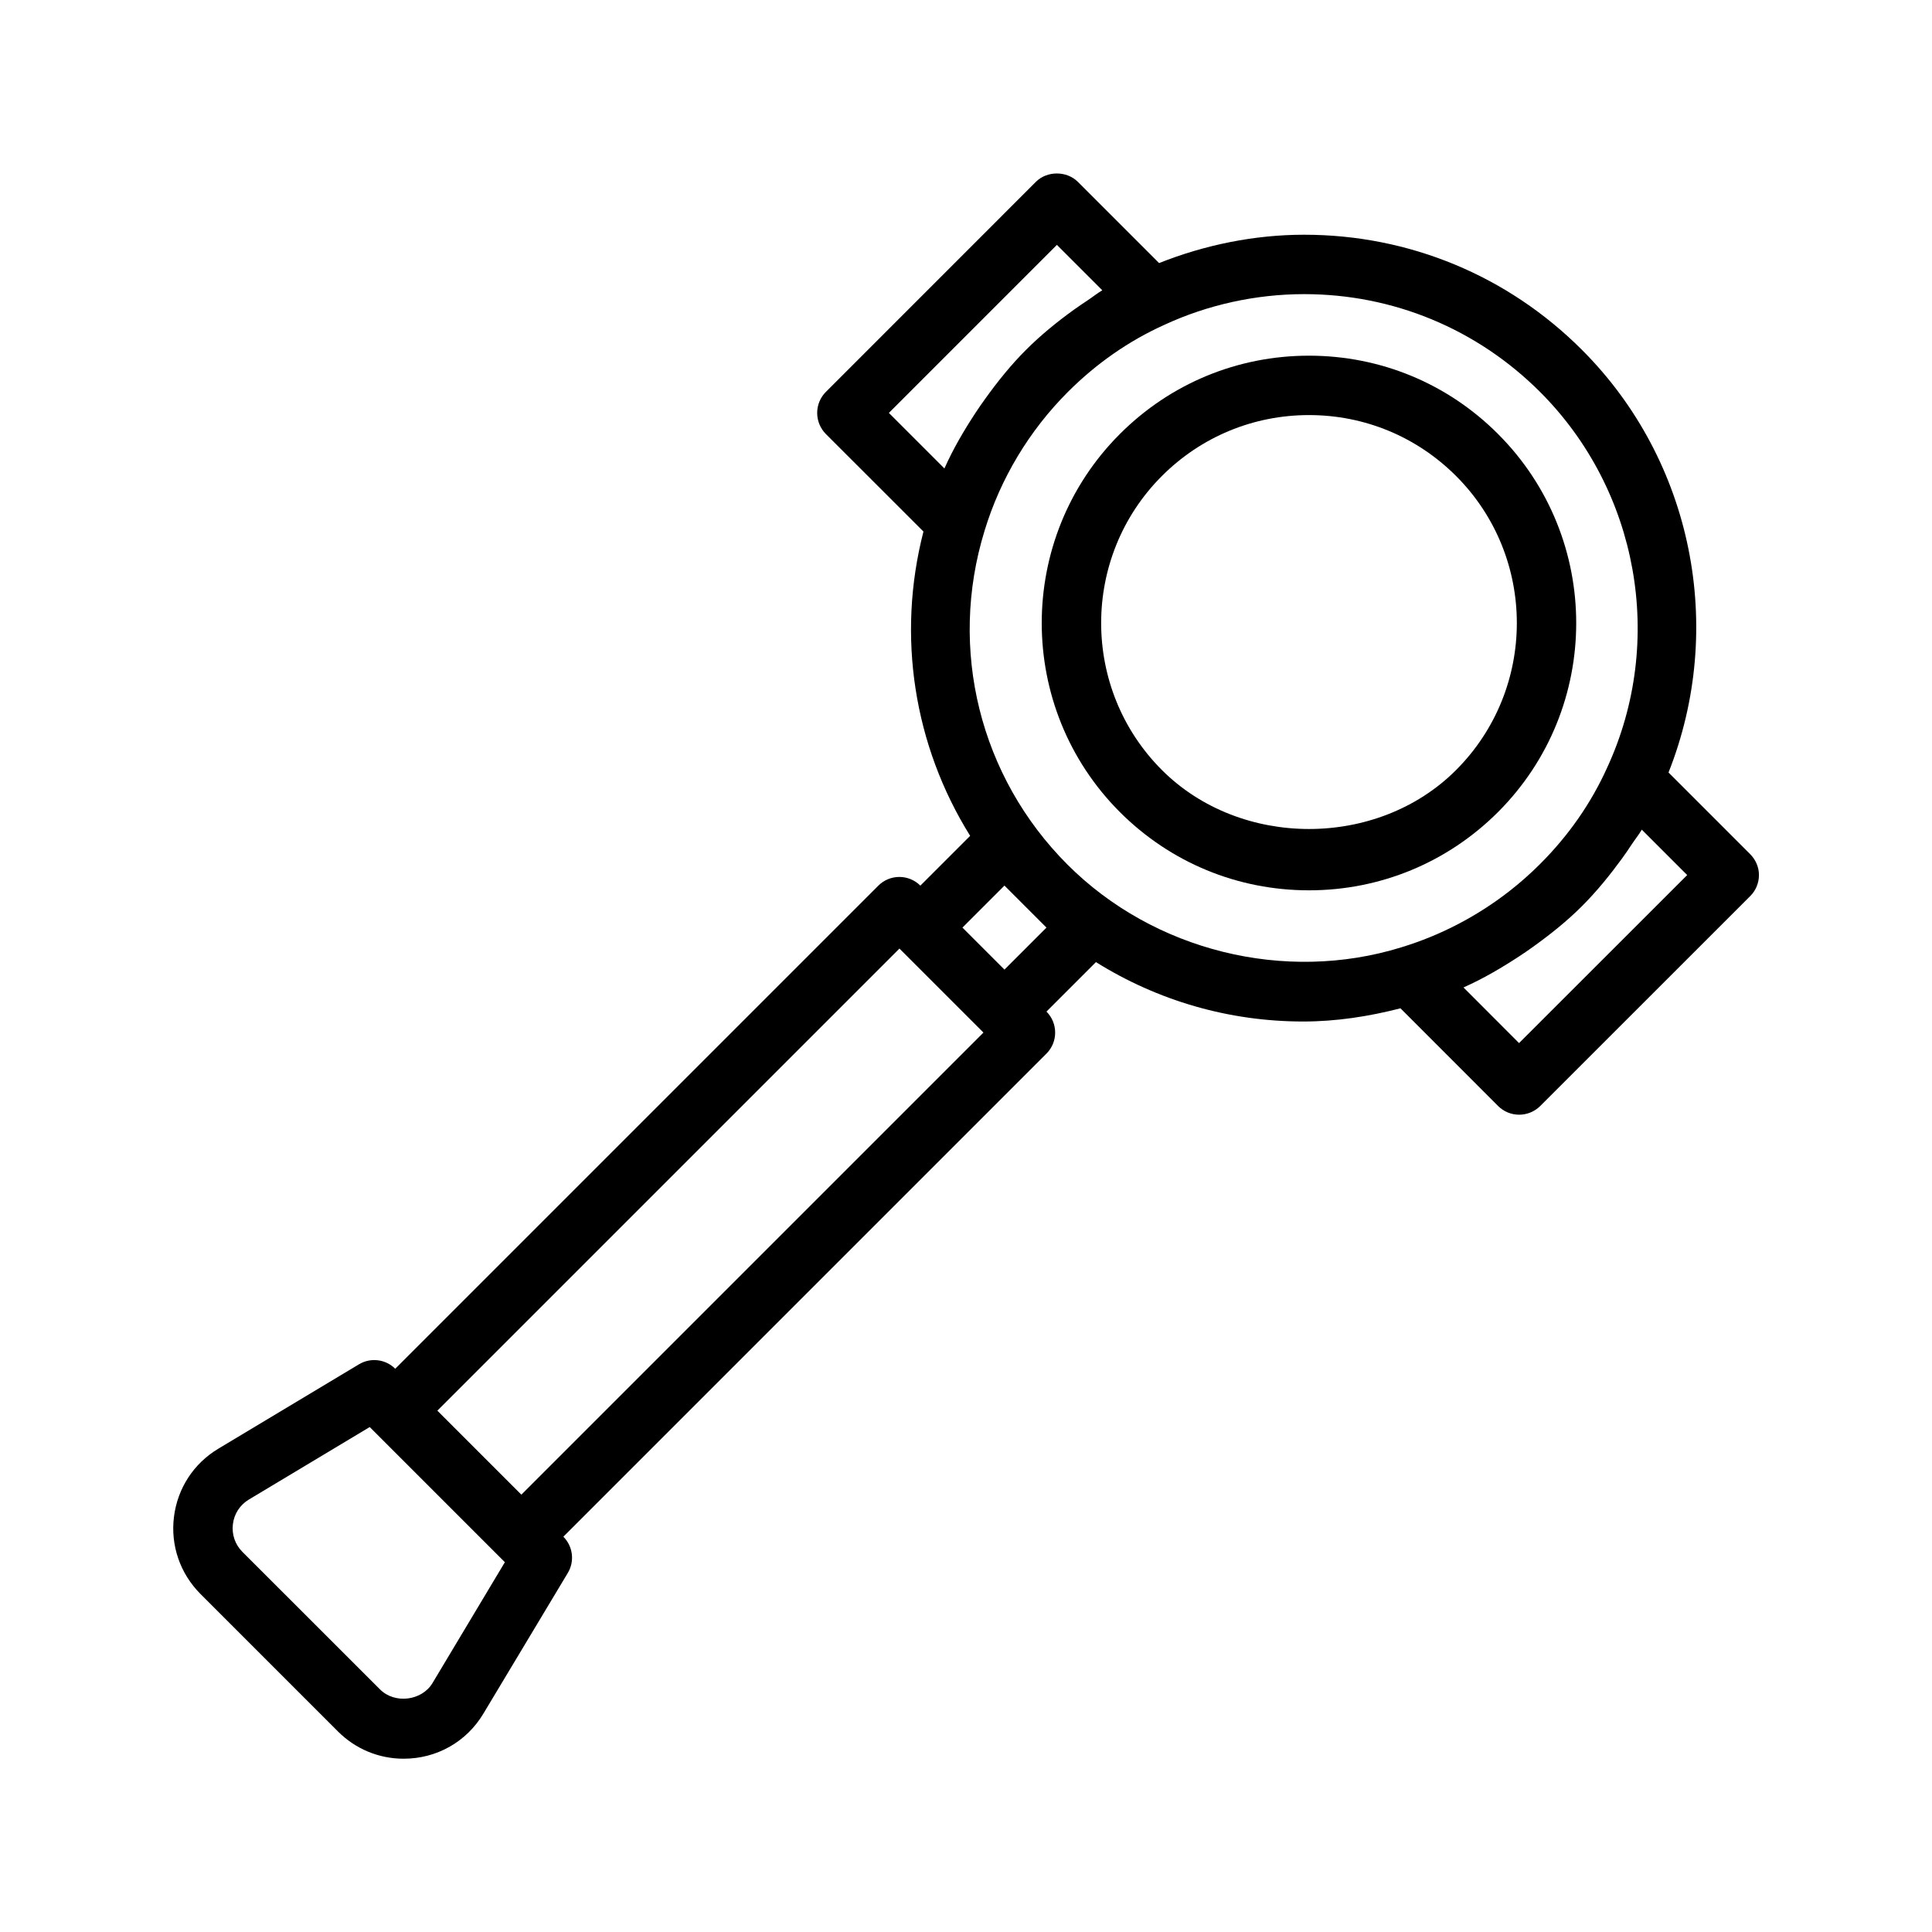
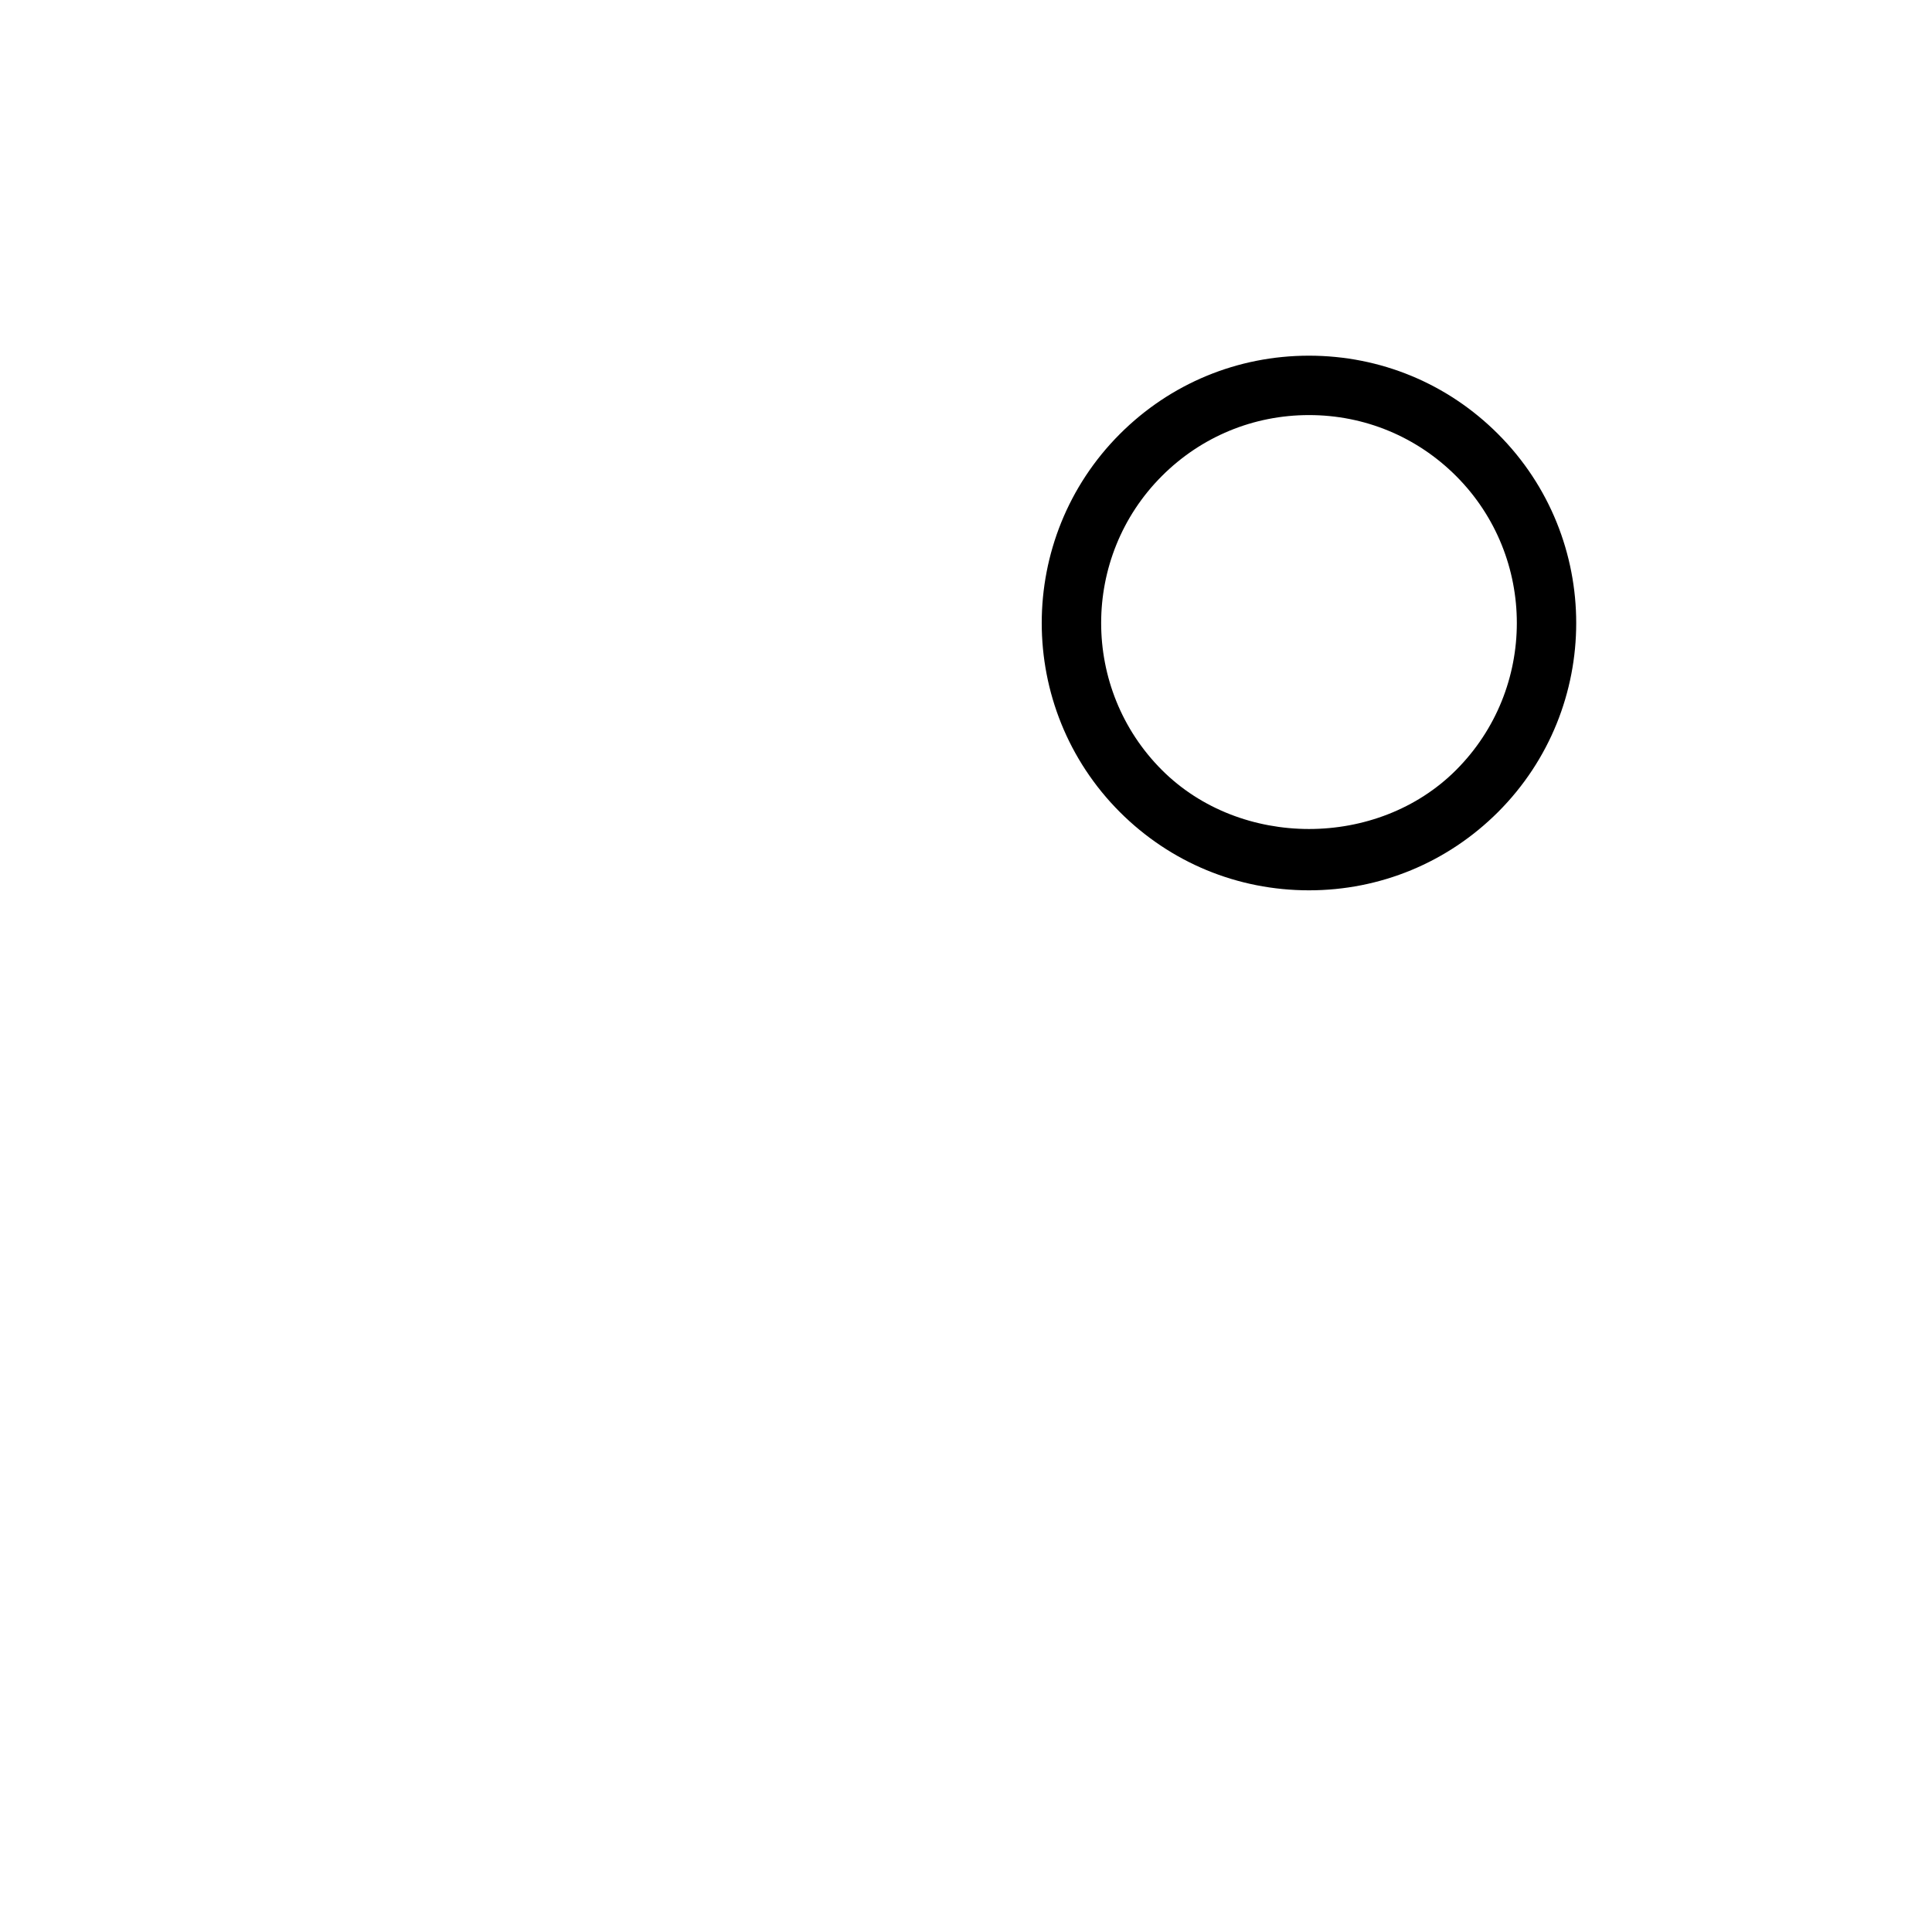
<svg xmlns="http://www.w3.org/2000/svg" fill="#000000" width="800px" height="800px" version="1.1" viewBox="144 144 512 512">
  <g>
    <path d="m540.99 259.01c-13.383-13.398-31.172-20.75-50.098-20.75s-36.73 7.367-50.113 20.75c-27.613 27.629-27.613 72.562 0 100.2 13.398 13.383 31.172 20.734 50.113 20.734 18.91 0 36.699-7.367 50.098-20.734 27.629-27.633 27.629-72.566 0-100.2zm-89.066 89.062c-21.477-21.477-21.477-56.457 0-77.934 10.406-10.406 24.246-16.137 38.98-16.137 14.719 0 28.543 5.731 38.965 16.137 21.477 21.492 21.477 56.441 0 77.934-20.824 20.844-57.133 20.812-77.945 0z" />
-     <path d="m607.79 370.34-21.617-21.617c15.191-38.273 6.488-82.578-22.922-111.99-19.68-19.695-45.832-30.527-73.652-30.527-13.145 0-26.309 2.691-38.43 7.512l-21.523-21.523c-2.961-2.961-8.188-2.961-11.133 0l-55.656 55.672c-1.48 1.48-2.297 3.481-2.297 5.574s0.836 4.094 2.297 5.574l25.867 25.852c-7.148 27.773-2.519 56.742 12.375 80.641l-13.195 13.195c-3.07-3.07-8.062-3.07-11.133 0l-128.03 128.03c-2.566-2.566-6.551-3.023-9.605-1.18l-37.281 22.371c-6.527 3.902-10.809 10.484-11.754 18.055-0.945 7.559 1.621 15.004 7.008 20.422l36.48 36.48c4.66 4.644 10.832 7.195 17.383 7.195 8.754 0 16.641-4.457 21.129-11.949l22.371-37.281c1.859-3.086 1.371-7.055-1.18-9.605l128.03-128.03c3.07-3.07 3.07-8.062 0-11.133l13.113-13.113c16.344 10.203 35.188 15.742 54.945 15.742 8.754 0 17.367-1.34 25.758-3.496l25.883 25.898c1.48 1.48 3.481 2.297 5.574 2.297s4.094-0.836 5.574-2.297l55.672-55.656c1.48-1.48 2.297-3.481 2.297-5.574-0.004-2.09-0.867-4.059-2.348-5.539zm-183.7-161.44 12.027 12.027c-1.355 0.805-2.598 1.812-3.922 2.691-1.211 0.805-2.426 1.621-3.621 2.473-4.441 3.211-8.723 6.676-12.707 10.66-4.031 4.031-7.59 8.484-10.895 13.098-0.836 1.148-1.621 2.312-2.41 3.496-3.117 4.738-5.984 9.637-8.281 14.801l-14.719-14.719zm-165.48 381.14c-2.816 4.676-9.949 5.59-13.871 1.699l-36.496-36.477c-1.938-1.938-2.867-4.629-2.519-7.367 0.332-2.723 1.875-5.086 4.234-6.504l32.023-19.207 35.816 35.816zm23.555-49.938-22.262-22.262 122.46-122.46 22.262 22.262zm139.16-150.28-11.133 11.133-11.133-11.133 11.133-11.133zm5.559-16.703c-23.223-23.238-31.629-57.105-21.965-88.465 4.188-13.793 11.809-26.512 22.074-36.777 7.574-7.574 16.152-13.539 25.566-17.789 11.477-5.32 24.293-8.141 37.047-8.141 23.602 0 45.801 9.211 62.52 25.914 26.121 26.105 33.266 66.109 17.758 99.629-4.219 9.336-10.172 17.918-17.758 25.488-2.566 2.566-5.289 4.977-8.141 7.195-8.566 6.676-18.309 11.746-28.688 14.895-30.777 9.504-65.508 0.957-88.414-21.949zm119.68 47.309-14.719-14.738s0.016 0 0.016-0.016c5.164-2.297 10.043-5.164 14.785-8.266 1.195-0.789 2.363-1.574 3.512-2.41 4.613-3.305 9.07-6.848 13.098-10.879 3.969-3.969 7.414-8.25 10.645-12.676 0.883-1.211 1.699-2.426 2.519-3.668 0.867-1.309 1.875-2.551 2.676-3.906l12.027 12.027z" />
  </g>
</svg>